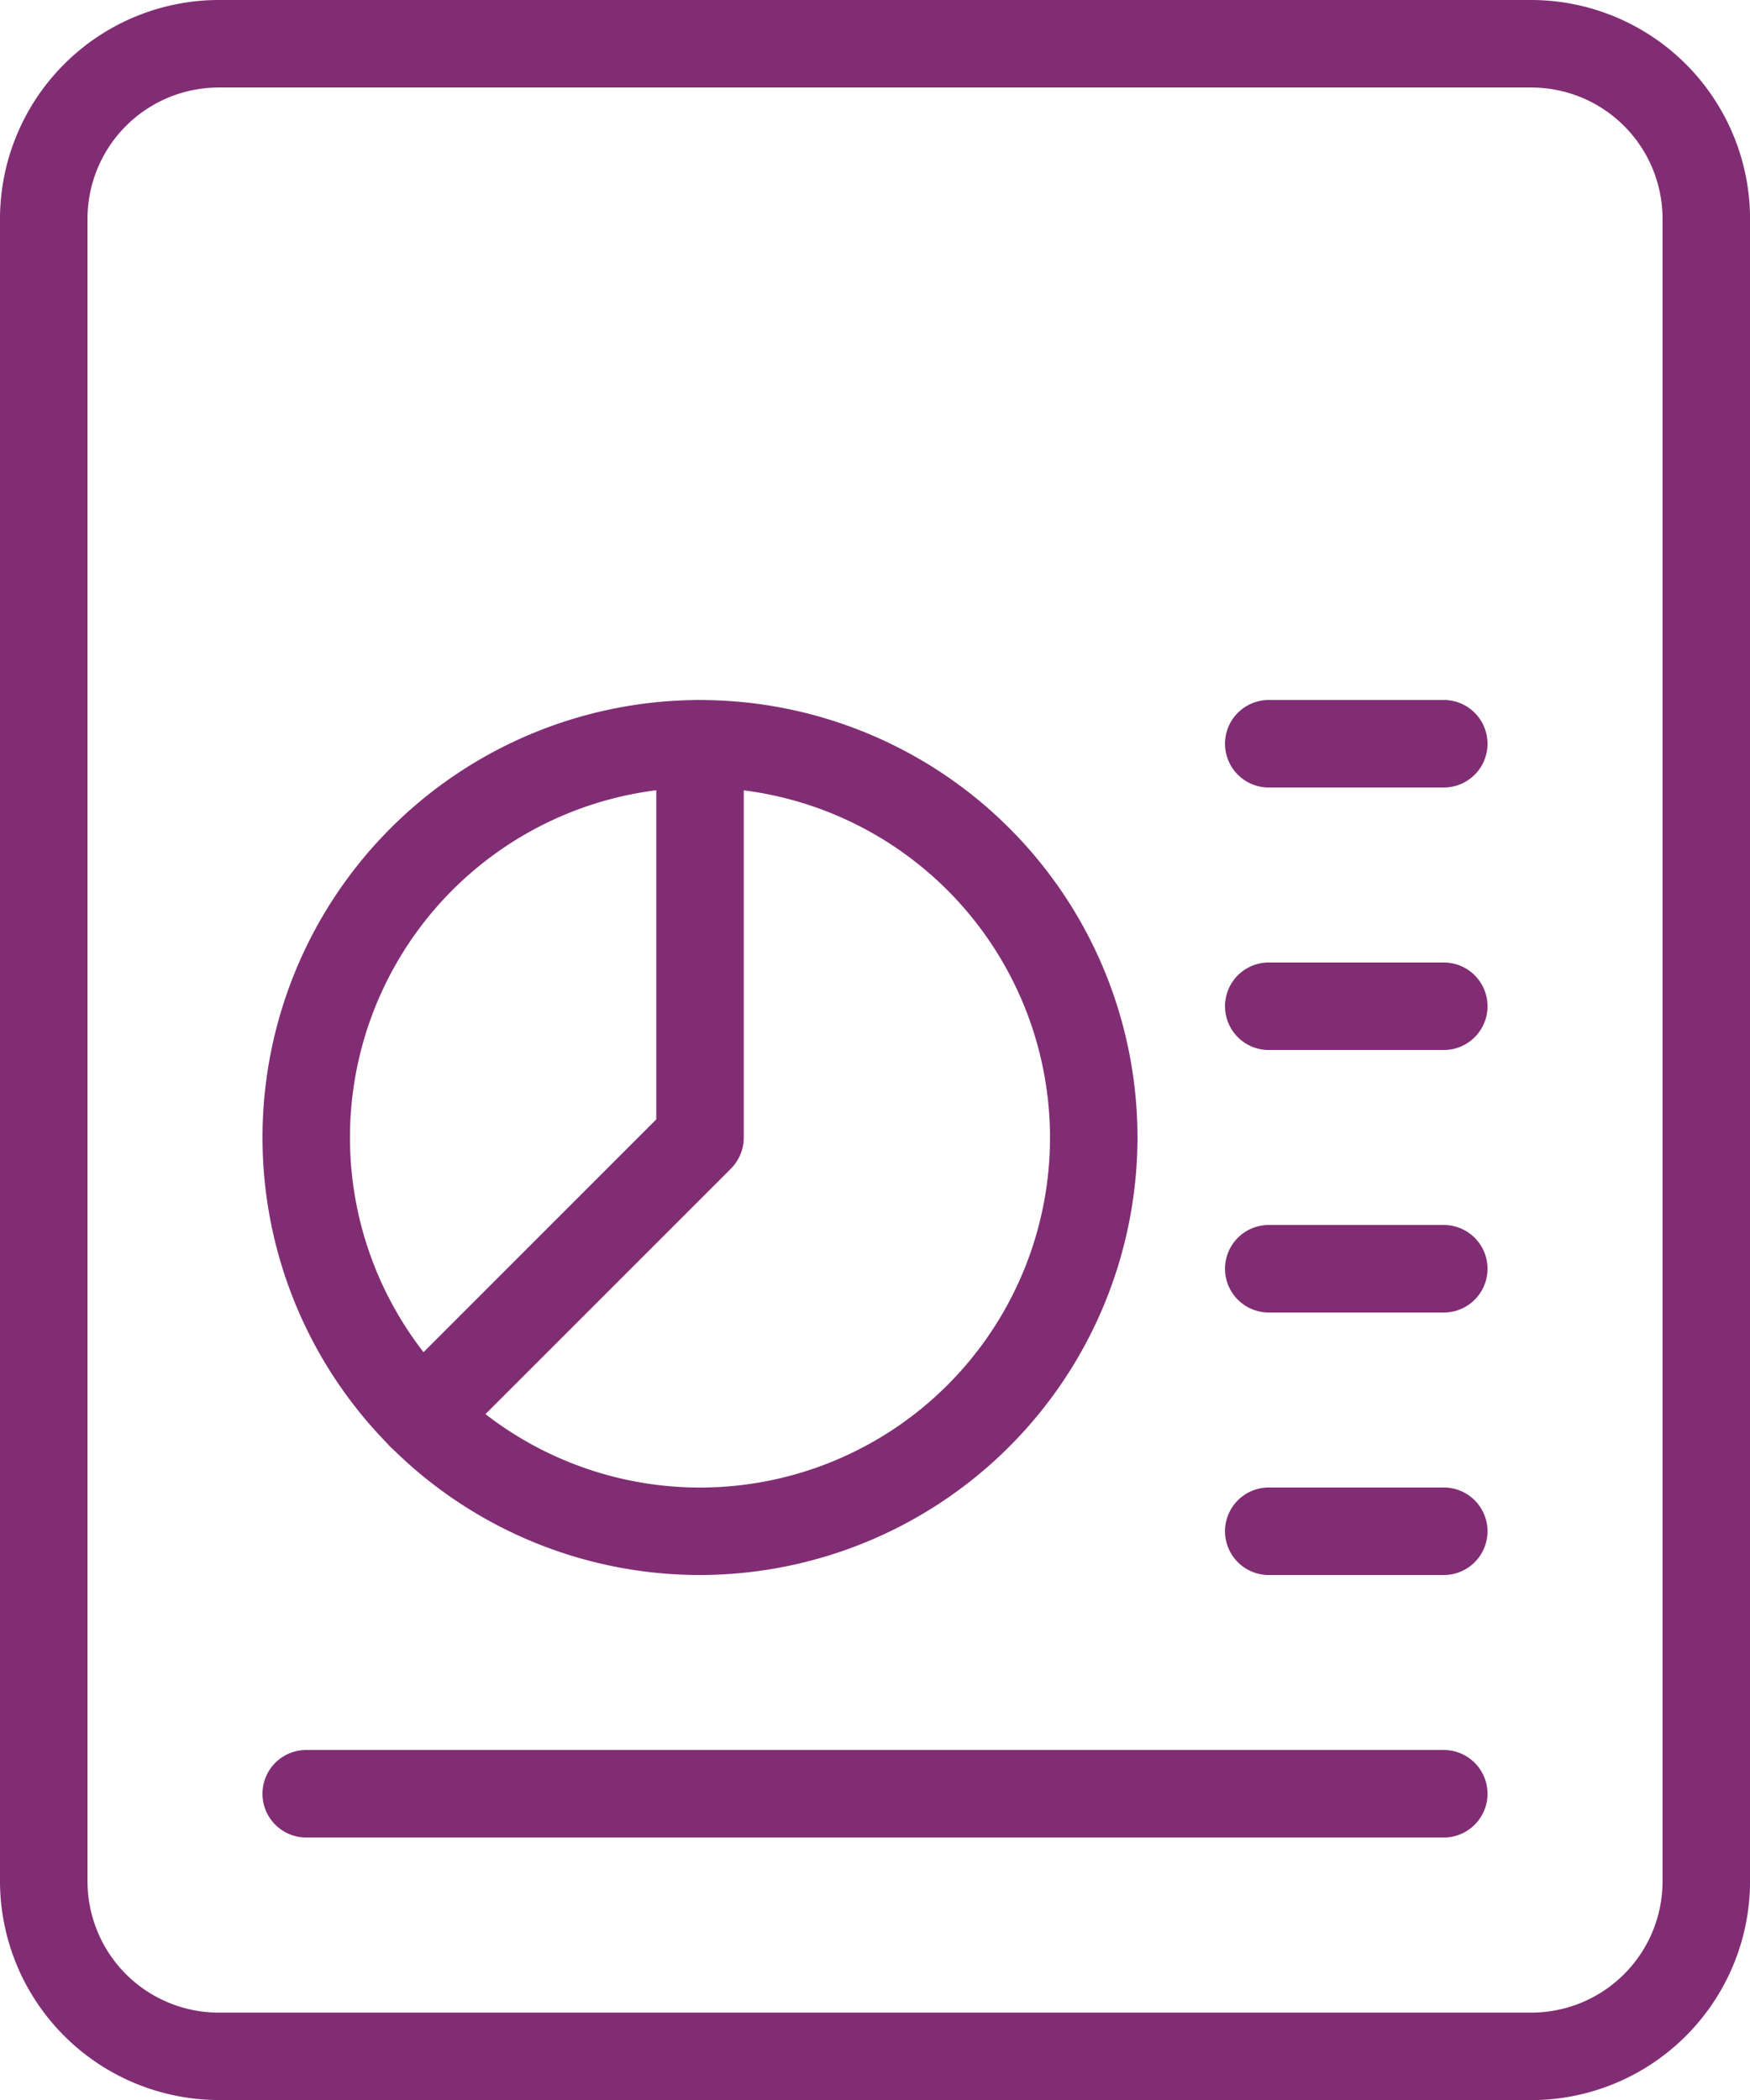
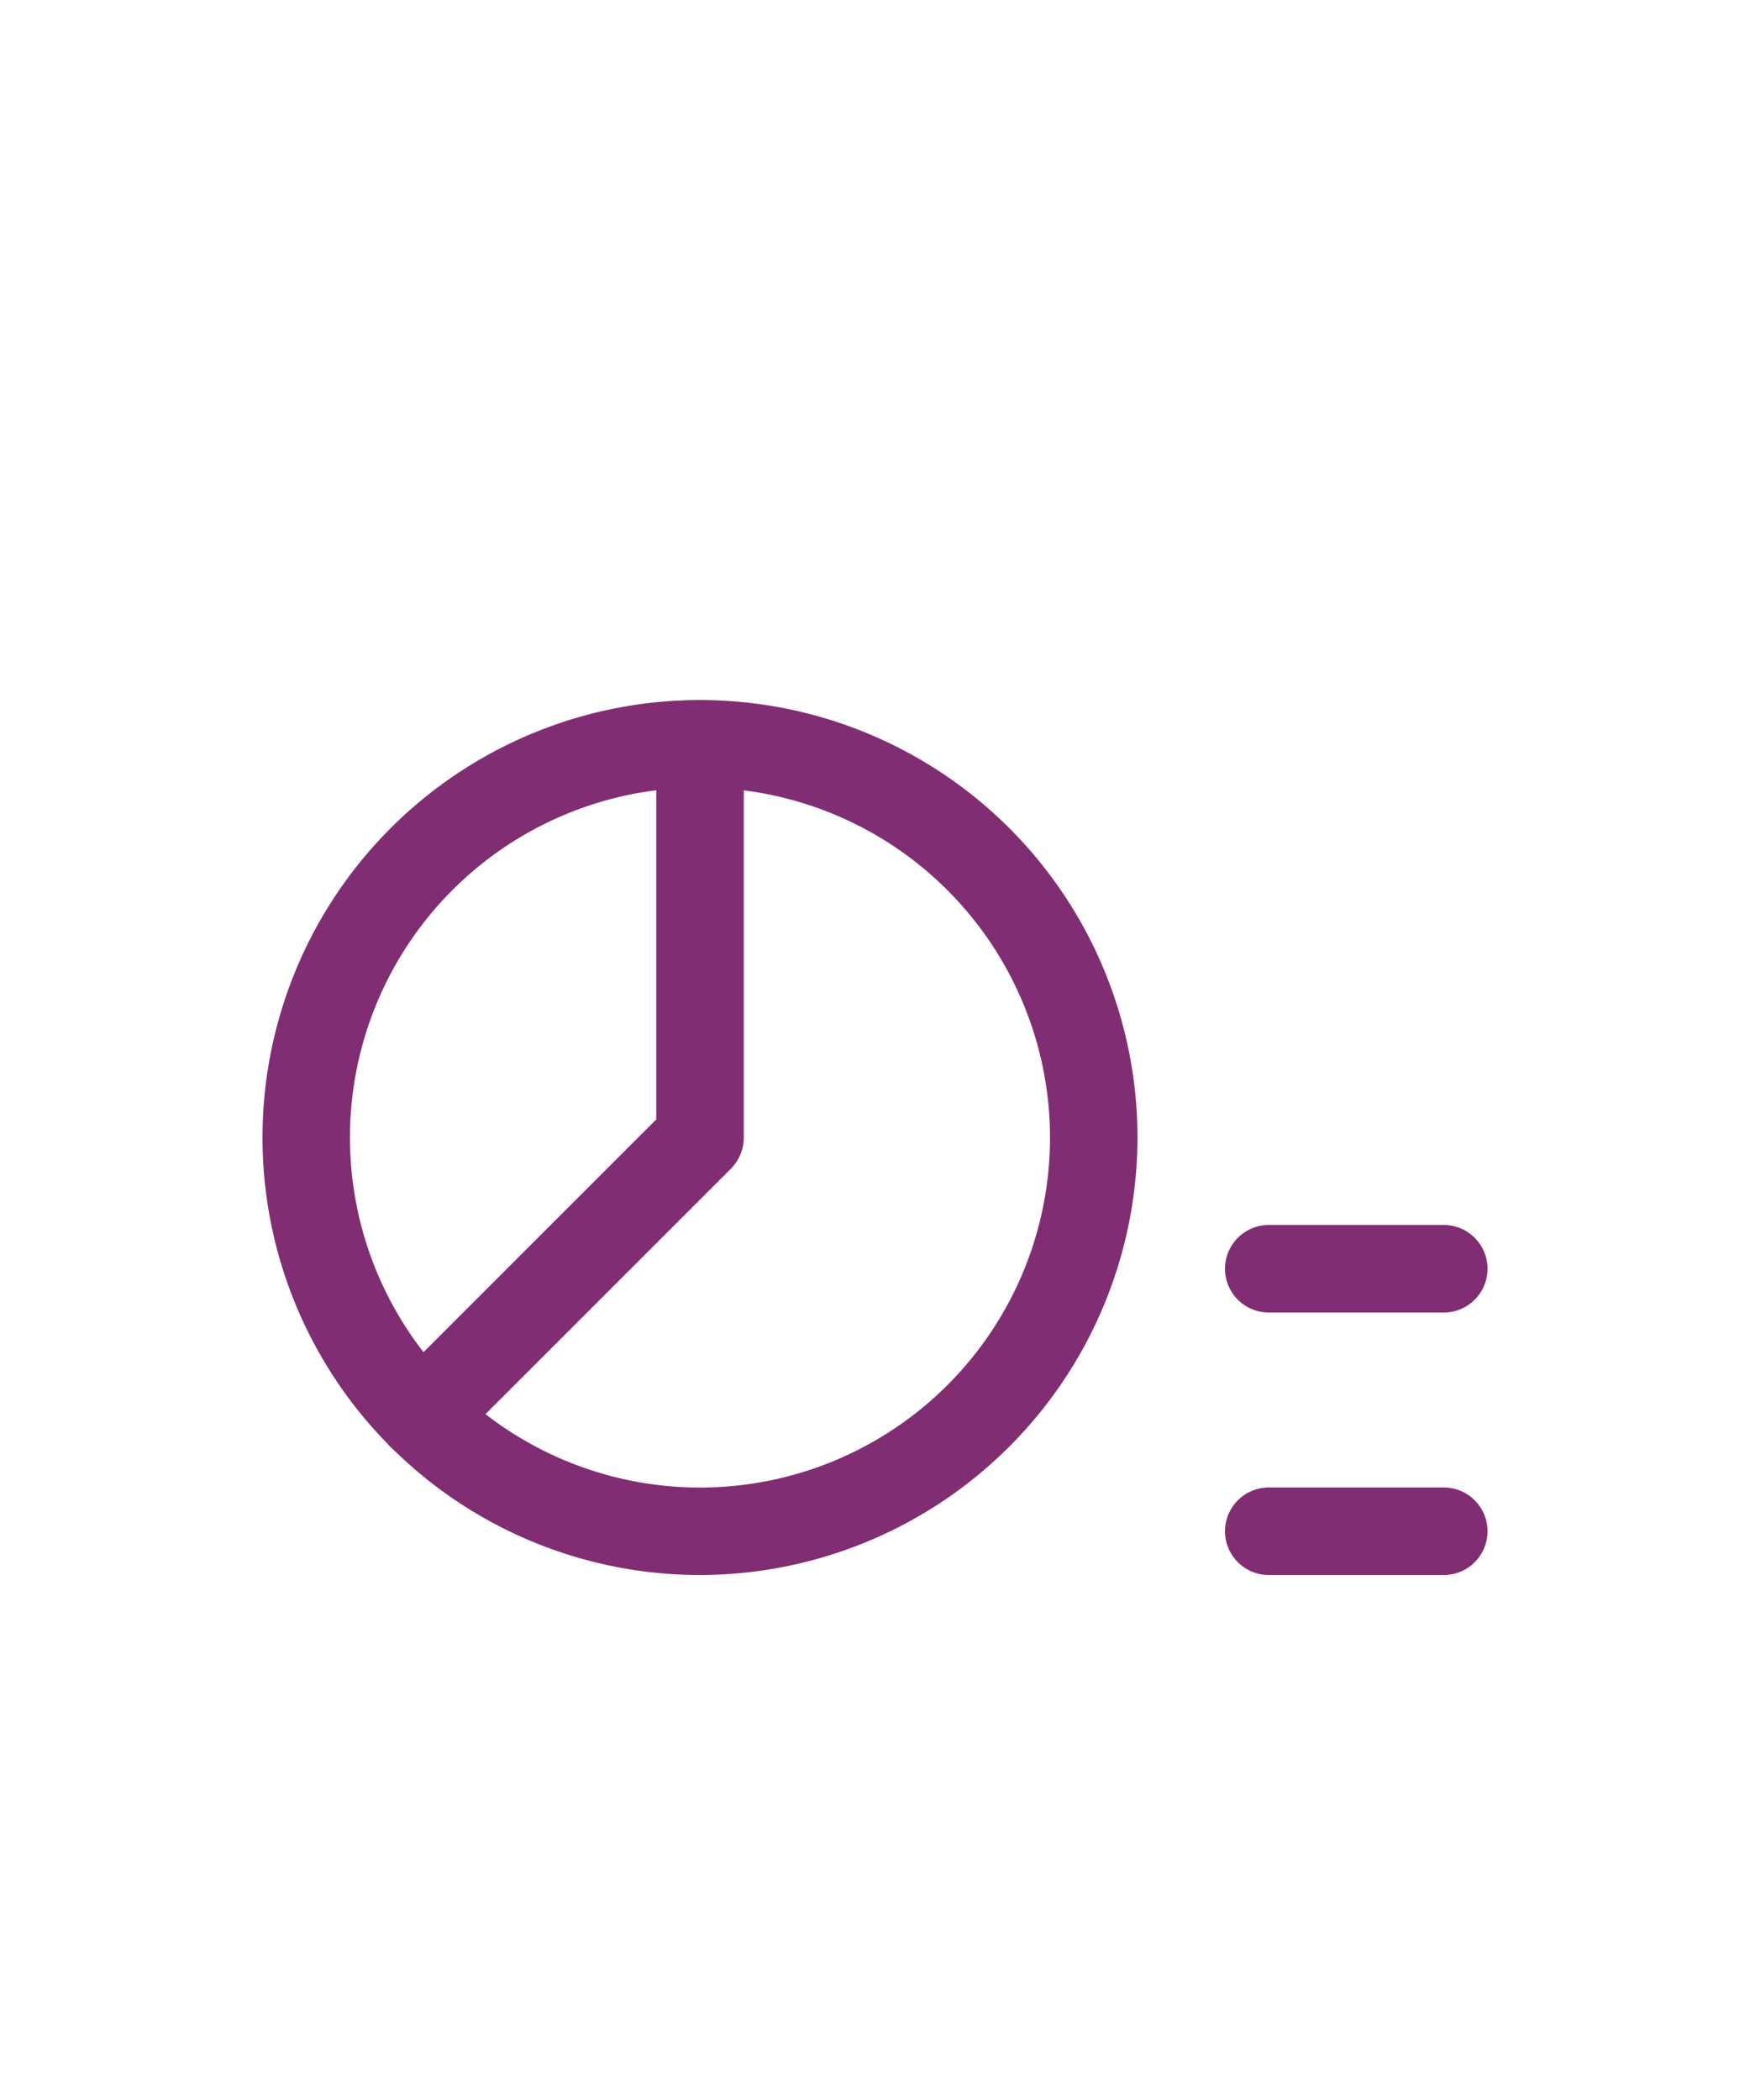
<svg xmlns="http://www.w3.org/2000/svg" width="33.333" height="40" viewBox="0 0 33.333 40">
  <defs>
    <style>
            .prefix__cls-1{fill:#812d74}
        </style>
  </defs>
  <g id="prefix__icon" transform="translate(-395 49.535)">
-     <path id="prefix__Path_1725" d="M424.167-9.535h-25A4.173 4.173 0 0 1 395-13.7v-31.668a4.173 4.173 0 0 1 4.167-4.167h25a4.173 4.173 0 0 1 4.167 4.167V-13.7a4.173 4.173 0 0 1-4.167 4.167zm-25-38.333a2.5 2.5 0 0 0-2.5 2.5V-13.7a2.5 2.5 0 0 0 2.5 2.5h25a2.5 2.5 0 0 0 2.5-2.5v-31.668a2.5 2.5 0 0 0-2.5-2.5zm0 0" class="prefix__cls-1" data-name="Path 1725" />
-     <path id="prefix__Path_1726" d="M623.167 128.132h-3.333a.833.833 0 0 1 0-1.667h3.333a.833.833 0 1 1 0 1.667zm0 0" class="prefix__cls-1" data-name="Path 1726" transform="translate(-200.667 -157.667)" />
-     <path id="prefix__Path_1727" d="M623.167 80.132h-3.333a.833.833 0 0 1 0-1.667h3.333a.833.833 0 1 1 0 1.667zm0 0" class="prefix__cls-1" data-name="Path 1727" transform="translate(-200.667 -114.667)" />
    <path id="prefix__Path_1728" d="M623.167 176.132h-3.333a.833.833 0 0 1 0-1.667h3.333a.833.833 0 1 1 0 1.667zm0 0" class="prefix__cls-1" data-name="Path 1728" transform="translate(-200.667 -200.667)" />
    <path id="prefix__Path_1729" d="M623.167 224.132h-3.333a.833.833 0 0 1 0-1.667h3.333a.833.833 0 1 1 0 1.667zm0 0" class="prefix__cls-1" data-name="Path 1729" transform="translate(-200.667 -243.667)" />
-     <path id="prefix__Path_1730" d="M465.5 272.132h-21.667a.833.833 0 0 1 0-1.667H465.5a.833.833 0 1 1 0 1.667zm0 0" class="prefix__cls-1" data-name="Path 1730" transform="translate(-43 -286.667)" />
    <path id="prefix__Path_1731" d="M451.333 95.132a8.333 8.333 0 1 1 8.333-8.333 8.343 8.343 0 0 1-8.333 8.333zm0-15A6.667 6.667 0 1 0 458 86.8a6.673 6.673 0 0 0-6.667-6.667zm0 0" class="prefix__cls-1" data-name="Path 1731" transform="translate(-43 -114.667)" />
    <path id="prefix__Path_1732" d="M464.919 92.935a.832.832 0 0 1-.59-1.421l5.06-5.06V79.3a.833.833 0 0 1 1.667 0v7.5a.839.839 0 0 1-.243.59l-5.3 5.3a.836.836 0 0 1-.59.243zm0 0" class="prefix__cls-1" data-name="Path 1732" transform="translate(-61.889 -114.667)" />
  </g>
</svg>